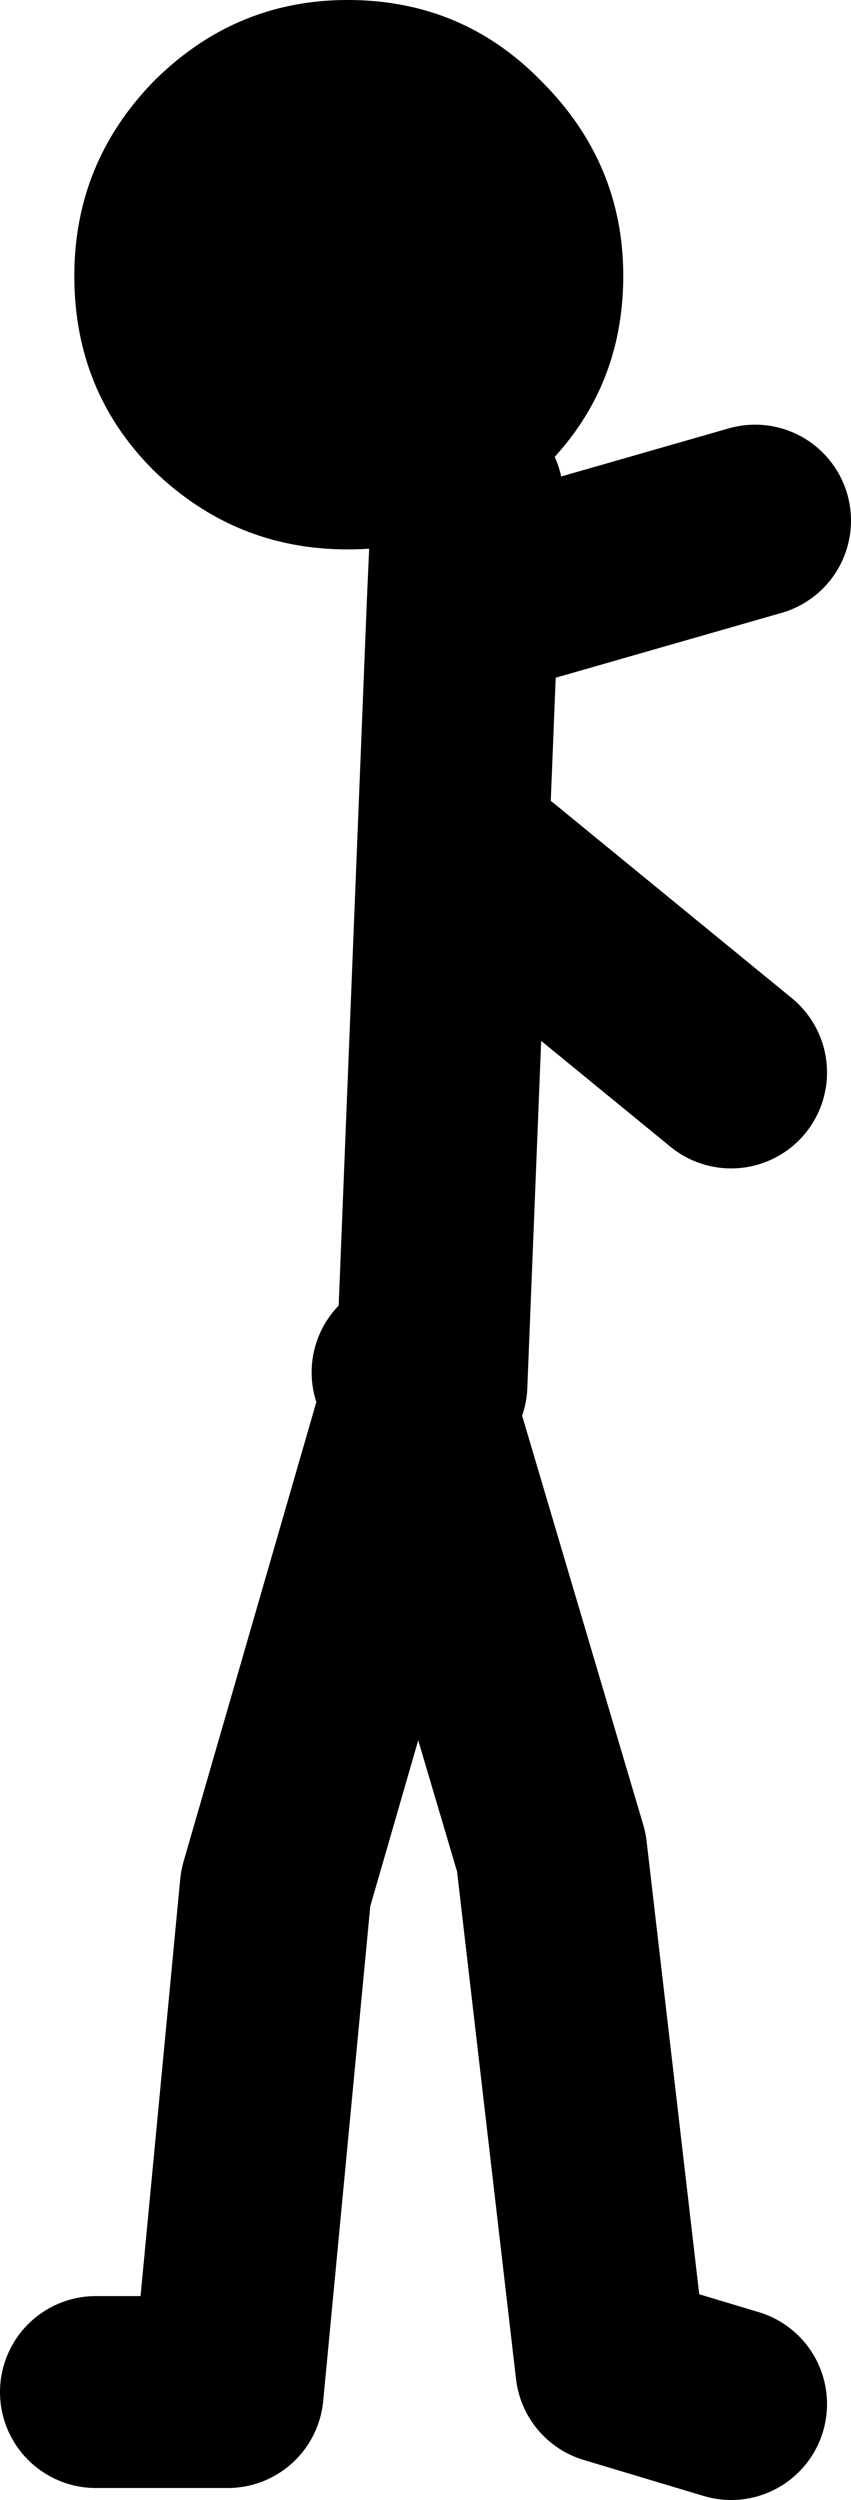
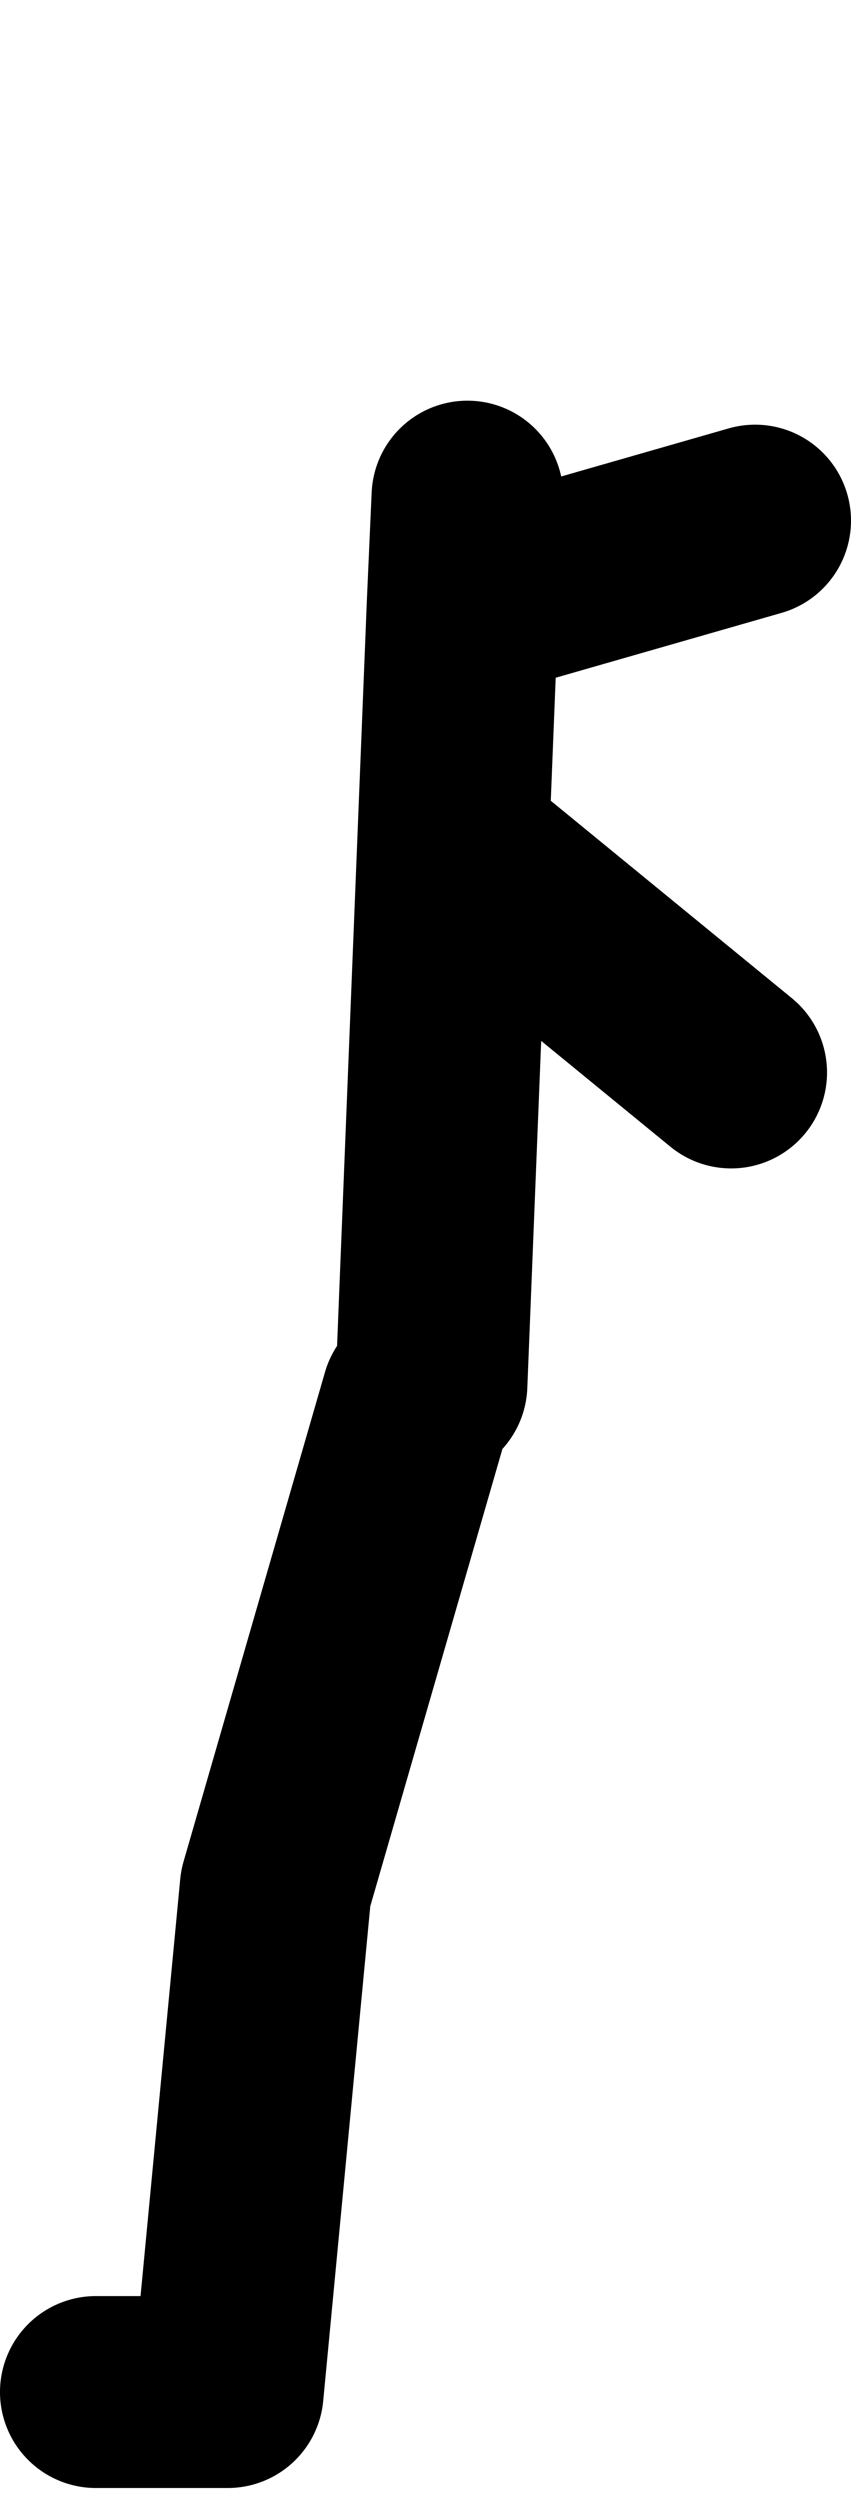
<svg xmlns="http://www.w3.org/2000/svg" height="52.1px" width="17.75px">
  <g transform="matrix(1.0, 0.0, 0.0, 1.0, -197.75, -201.9)">
-     <path d="M207.5 219.75 L213.0 224.25 M207.5 212.25 L207.4 214.5 213.5 212.75 M206.75 230.75 L207.4 214.5 M206.25 230.5 L206.45 231.05 209.25 240.5 210.5 251.25 213.0 252.0 M199.75 251.75 L202.5 251.75 203.5 241.25 206.45 231.05" fill="none" stroke="#000000" stroke-linecap="round" stroke-linejoin="round" stroke-width="4.0" />
-     <path d="M205.0 213.35 Q202.65 213.35 200.95 211.7 199.3 210.05 199.3 207.65 199.3 205.3 200.95 203.6 202.65 201.9 205.0 201.9 207.4 201.9 209.05 203.6 210.75 205.3 210.75 207.65 210.75 210.05 209.05 211.7 207.4 213.35 205.0 213.35" fill="#000000" fill-rule="evenodd" stroke="none" />
+     <path d="M207.5 219.75 L213.0 224.25 M207.5 212.25 L207.4 214.5 213.5 212.75 M206.75 230.75 L207.4 214.5 M206.25 230.5 M199.75 251.75 L202.5 251.75 203.5 241.25 206.45 231.05" fill="none" stroke="#000000" stroke-linecap="round" stroke-linejoin="round" stroke-width="4.0" />
  </g>
</svg>